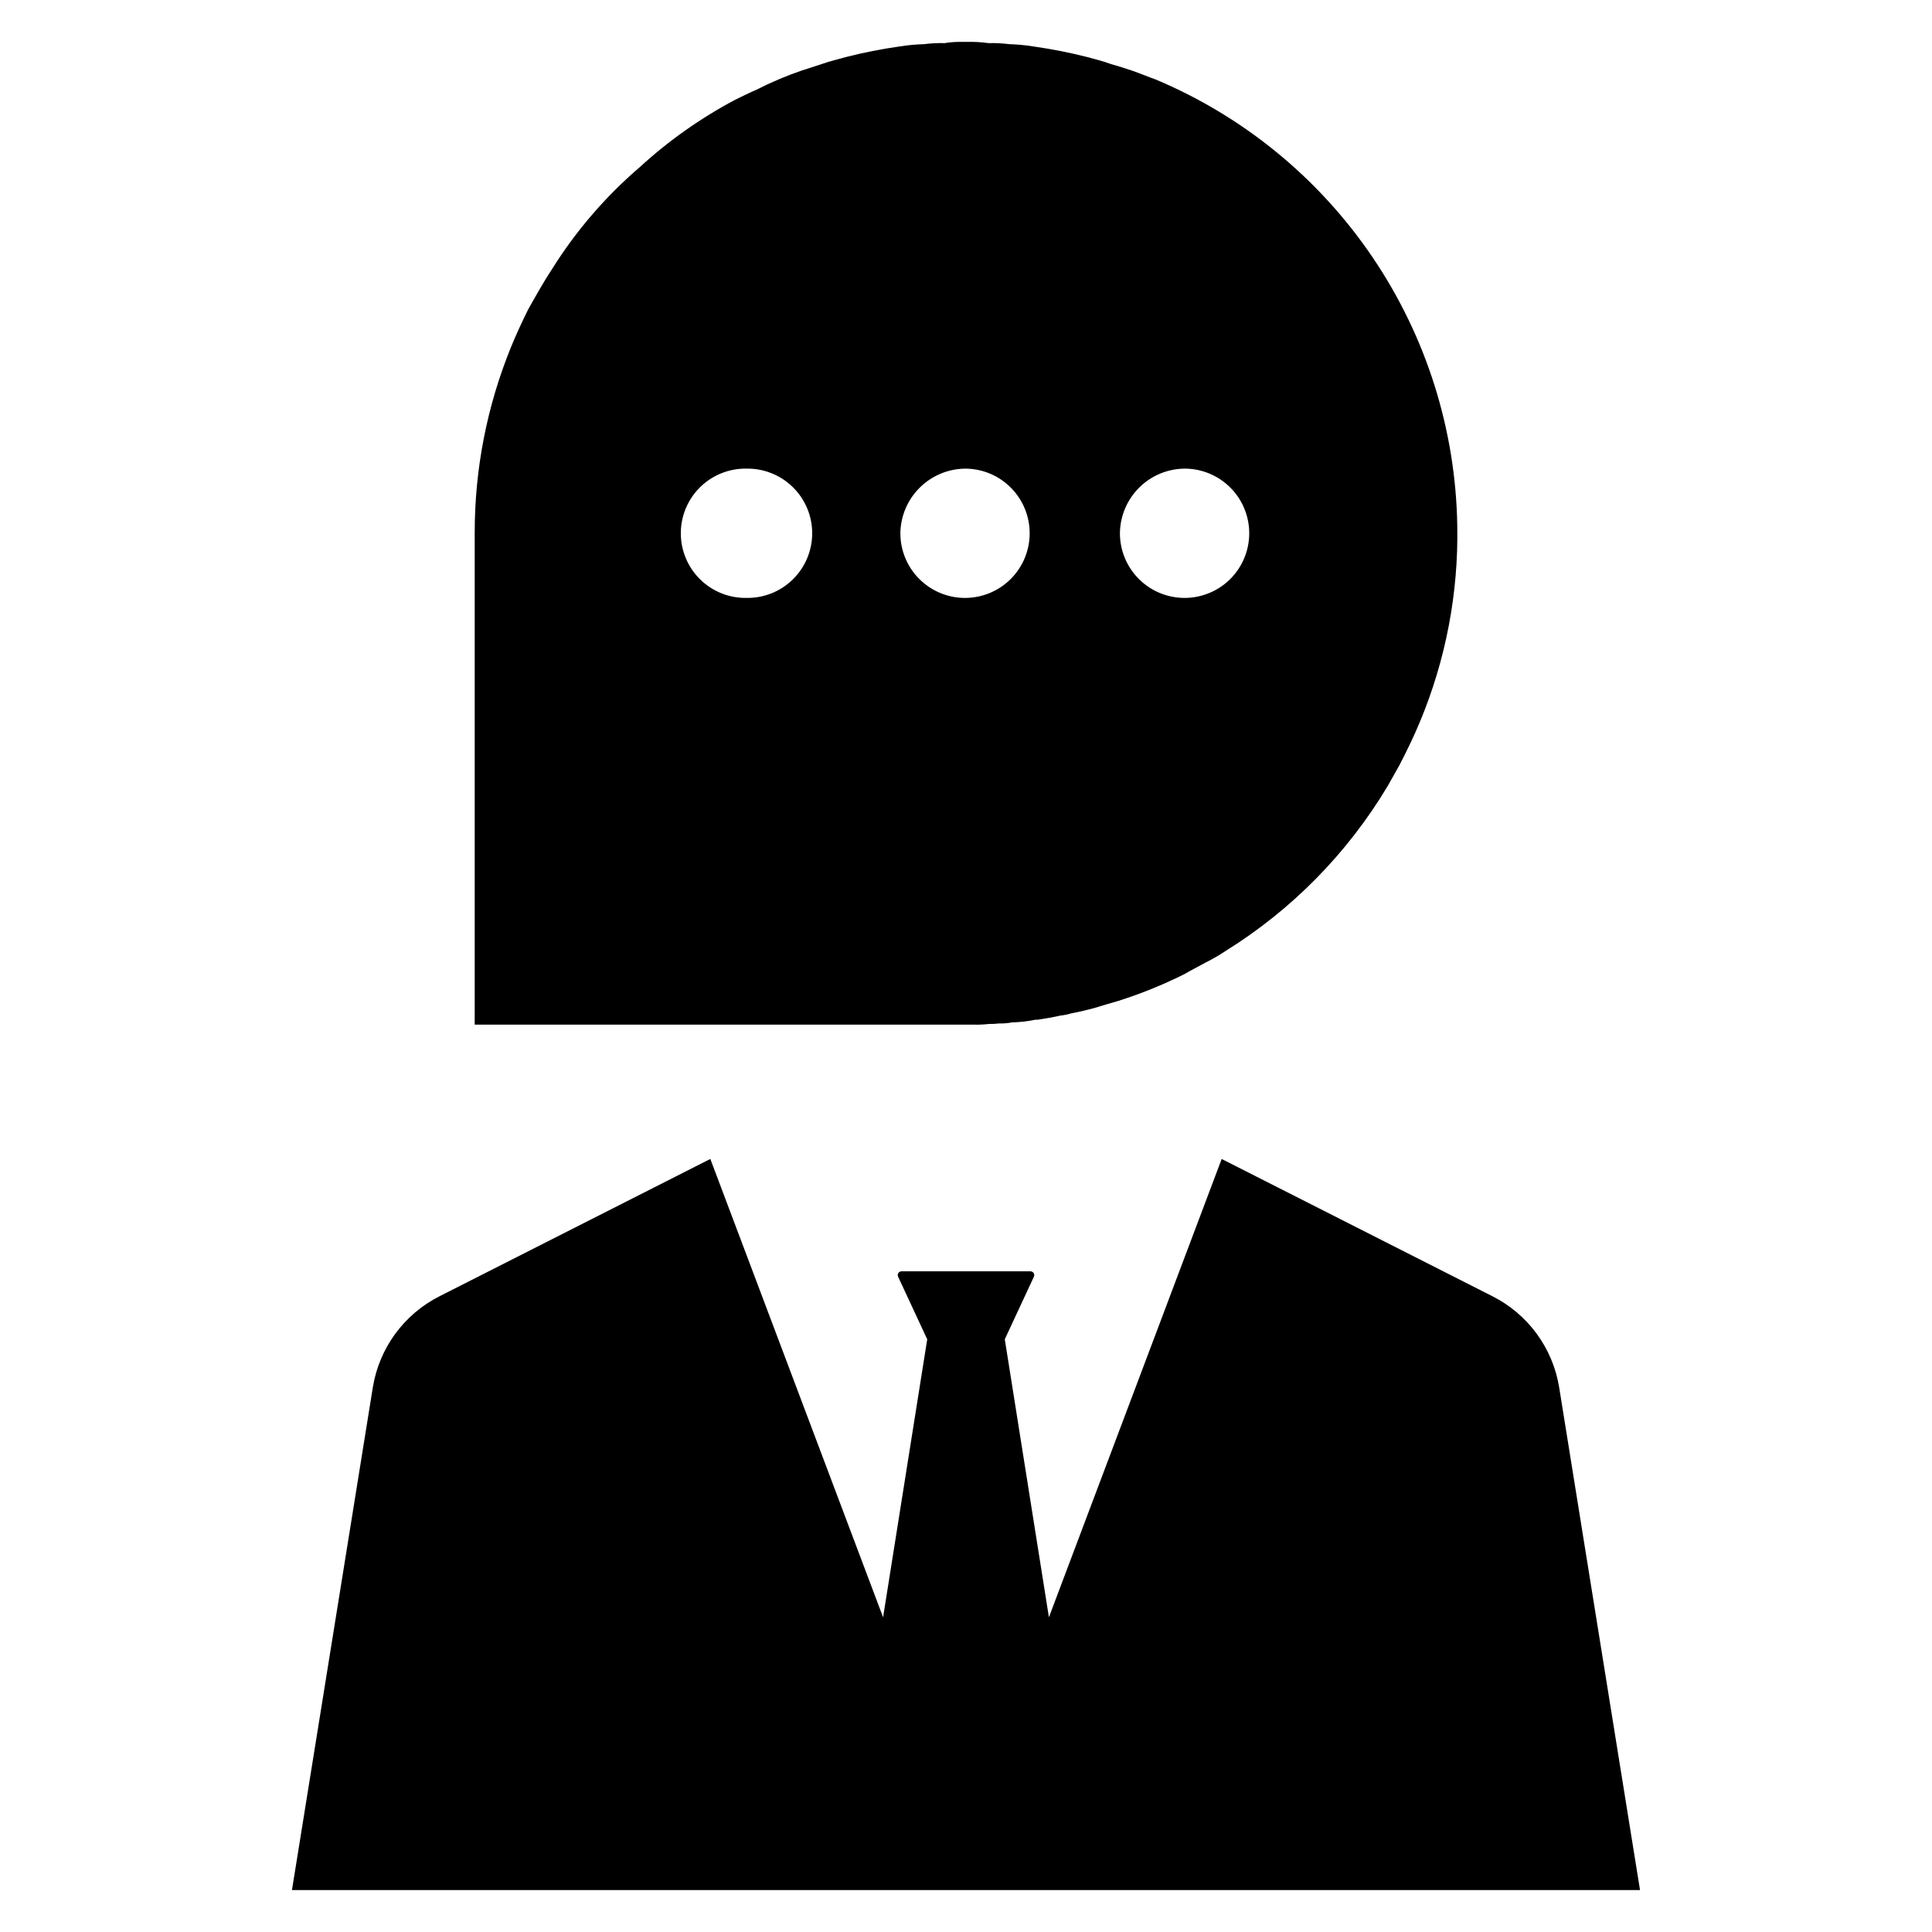
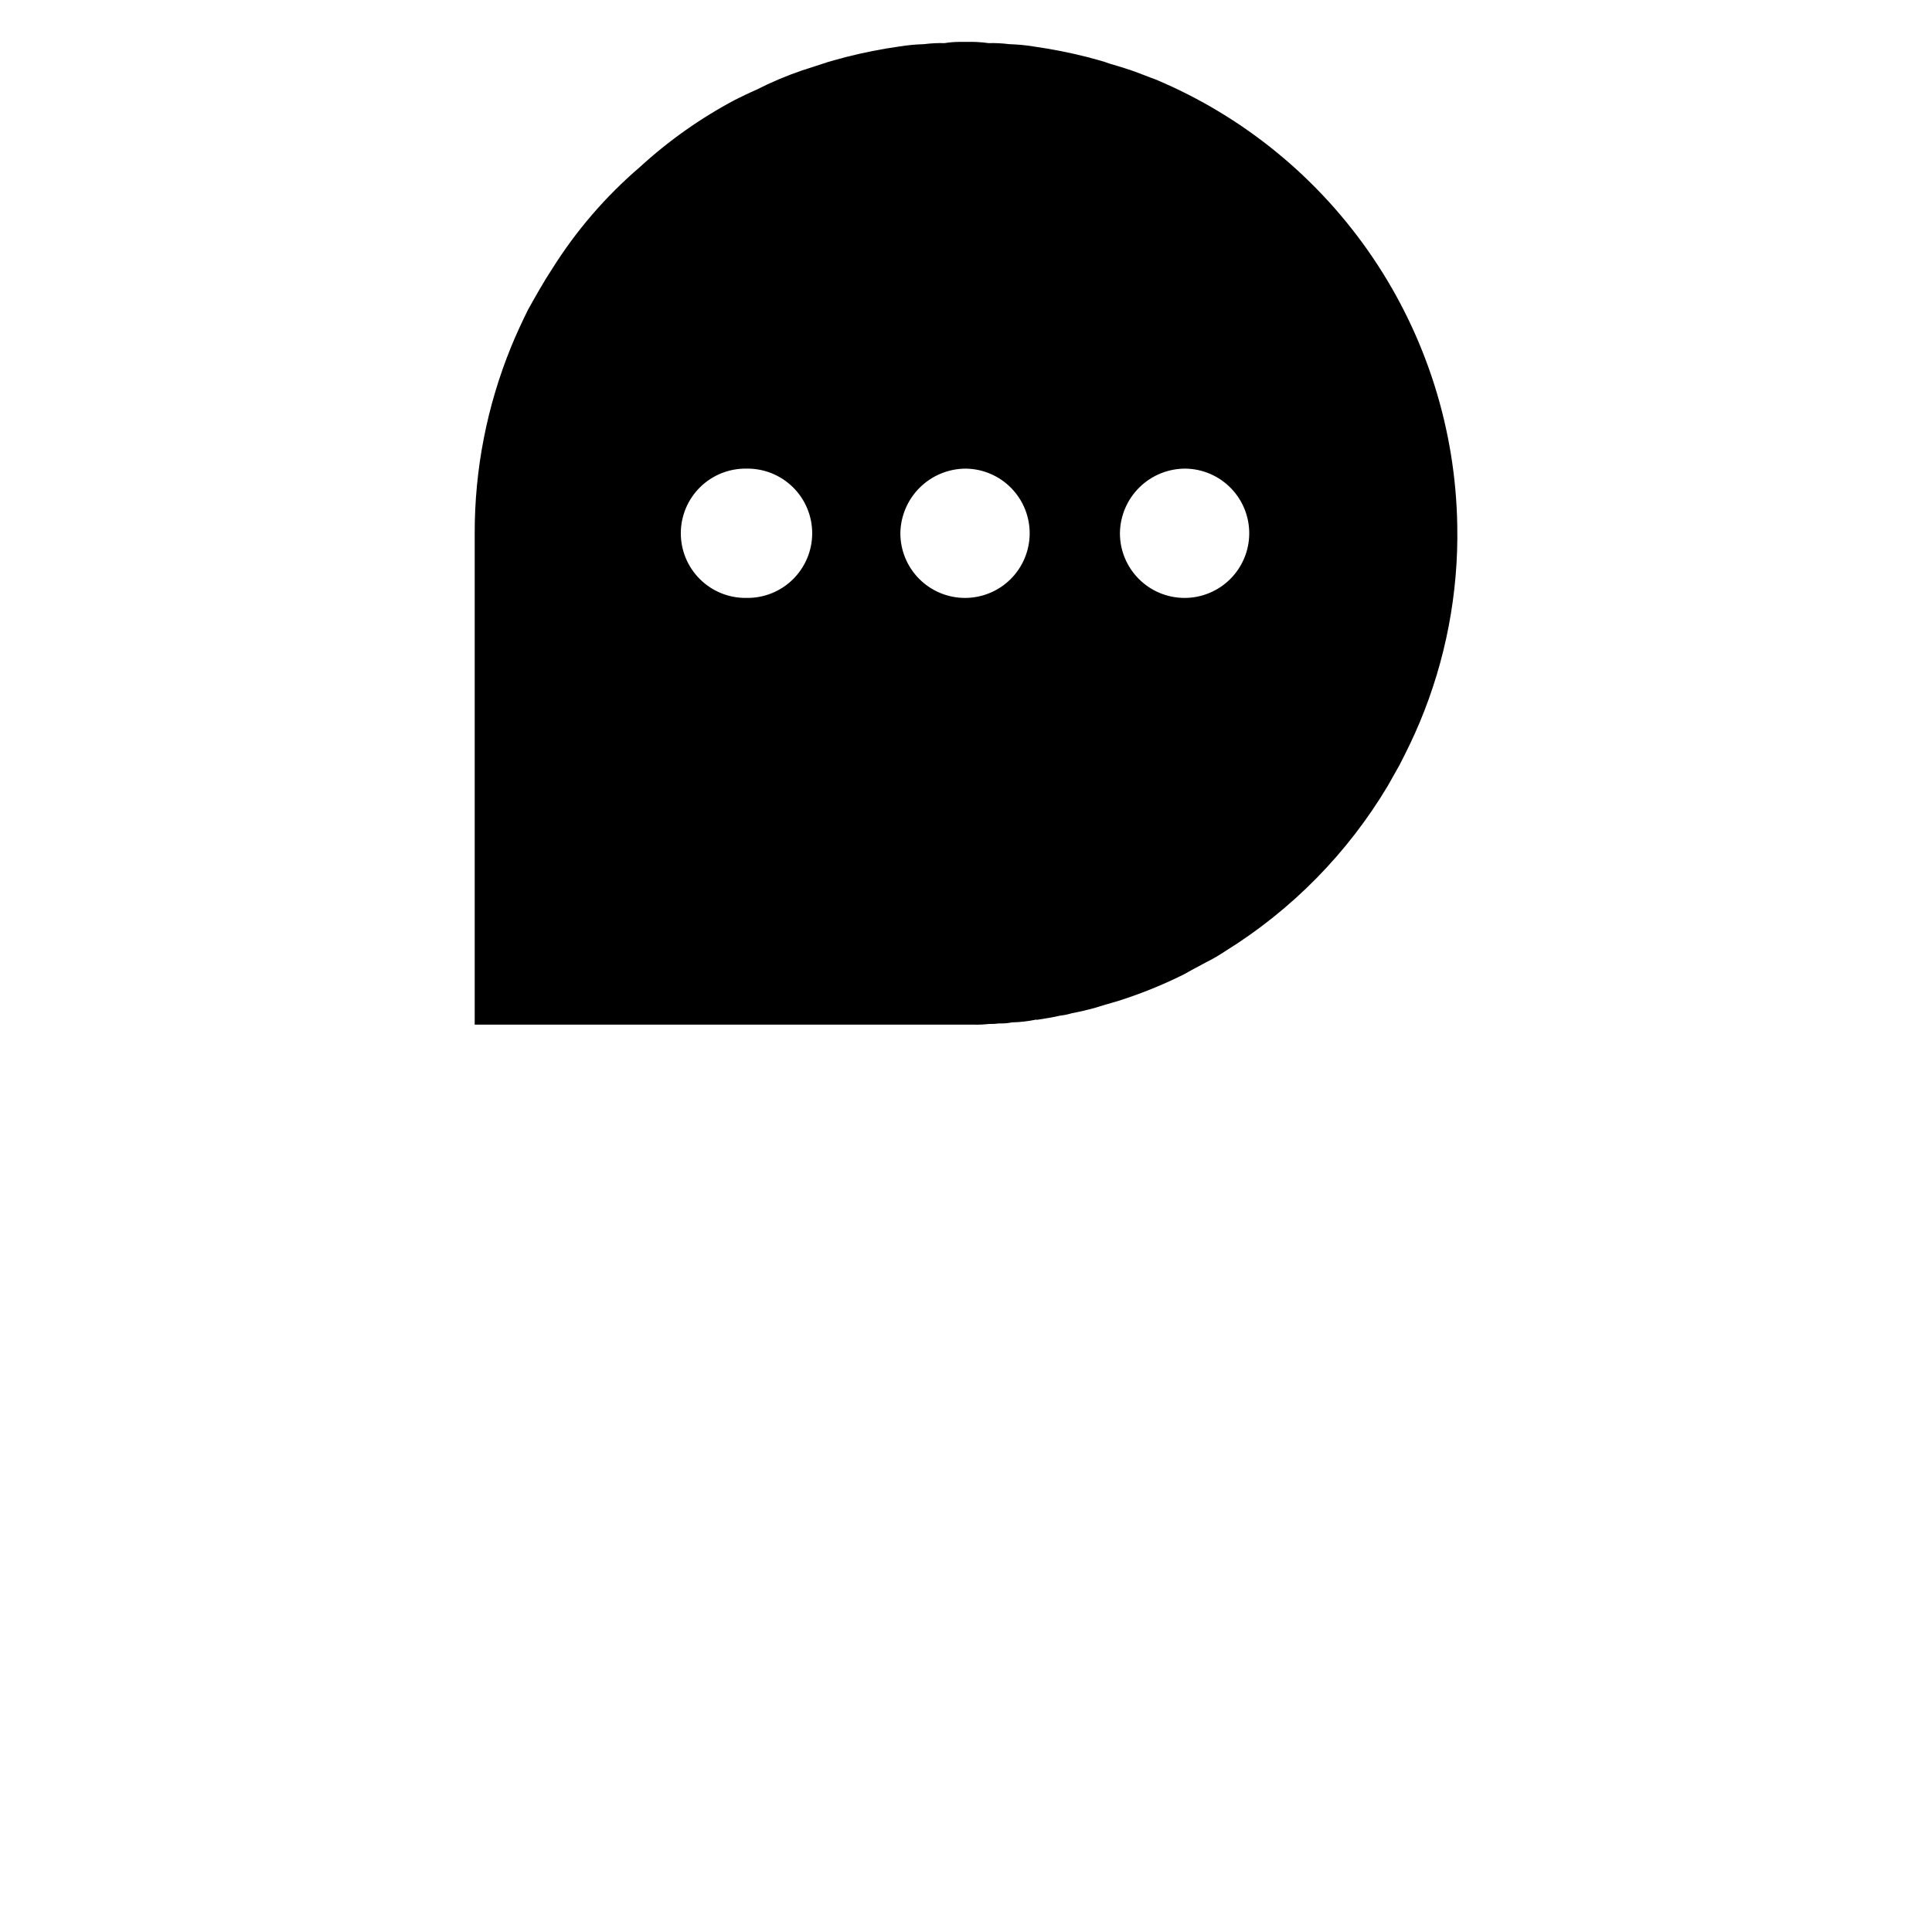
<svg xmlns="http://www.w3.org/2000/svg" fill="#000000" width="800px" height="800px" version="1.1" viewBox="144 144 512 512">
  <g>
    <path d="m406.11 415.36c0.895 0.02 1.793-0.027 2.68-0.141 1.145 0.039 2.293-0.055 3.418-0.277 2.141-0.047 4.273-0.297 6.371-0.738 0.184 0.137 0.324 0 0.602 0 1.938-0.324 3.879-0.602 5.82-1.062h-0.004c1.004-0.105 1.992-0.309 2.957-0.602 2.125-0.414 4.203-0.879 6.281-1.477 1.938-0.602 4.016-1.199 6.094-1.801 6.027-1.91 11.891-4.285 17.547-7.109 1.801-1.062 3.602-1.941 5.496-3v-0.004c1.848-0.914 3.637-1.949 5.356-3.094 17.633-10.949 32.391-25.957 43.039-43.777 1.016-1.801 2.078-3.695 3.094-5.496 1.938-3.742 3.742-7.434 5.356-11.312v0.004c6.922-16.527 10.32-34.316 9.973-52.227-0.414-25.324-8.191-49.98-22.375-70.961-14.184-20.984-34.168-37.387-57.512-47.207-2.078-0.738-4.156-1.617-6.281-2.356-1.754-0.602-3.695-1.199-5.773-1.801-1.938-0.738-4.016-1.199-6.094-1.801h0.004c-4.719-1.191-9.5-2.133-14.316-2.816-2.109-0.34-4.238-0.539-6.371-0.602-1.824-0.234-3.66-0.324-5.496-0.277-1.926-0.273-3.875-0.379-5.82-0.324h-2.078c-1.25 0.012-2.504 0.117-3.738 0.324-1.836-0.051-3.672 0.043-5.496 0.277-2.148 0.062-4.293 0.262-6.418 0.602-4.805 0.676-9.566 1.617-14.27 2.816-2.078 0.602-4.156 1.062-6.234 1.801-1.801 0.602-3.742 1.199-5.543 1.801h0.004c-4.07 1.395-8.035 3.078-11.867 5.031-2.125 0.922-3.879 1.801-5.68 2.68-9.16 4.859-17.664 10.863-25.305 17.871-9.043 7.754-16.855 16.828-23.184 26.922-2.262 3.418-4.34 7.156-6.418 10.852-1.617 3.277-3.141 6.559-4.481 9.836-6.398 15.684-9.676 32.469-9.648 49.406v130.22h132.3c1.34 0.031 2.684-0.031 4.016-0.184zm52.09-147.17c4.527 0.07 8.844 1.934 12 5.18 3.16 3.242 4.906 7.606 4.859 12.133-0.051 4.531-1.891 8.855-5.117 12.031-3.227 3.176-7.582 4.945-12.109 4.922-4.527-0.023-8.863-1.84-12.055-5.051-3.195-3.211-4.988-7.555-4.988-12.086 0.047-4.574 1.906-8.949 5.168-12.16 3.262-3.211 7.664-4.996 12.242-4.969zm-116.37 34.262c-4.59 0.074-9.02-1.695-12.293-4.918-3.273-3.223-5.117-7.621-5.117-12.211 0-4.594 1.844-8.992 5.117-12.215 3.273-3.219 7.703-4.992 12.293-4.918 4.59-0.074 9.02 1.699 12.293 4.918 3.273 3.223 5.117 7.621 5.117 12.215 0 4.59-1.844 8.988-5.117 12.211-3.273 3.223-7.703 4.992-12.293 4.918zm40.773-17.133c0.062-4.57 1.926-8.934 5.184-12.141 3.262-3.207 7.652-5 12.227-4.988 4.527 0.07 8.844 1.934 12 5.18 3.16 3.242 4.906 7.606 4.859 12.133-0.051 4.531-1.891 8.855-5.117 12.031-3.227 3.176-7.582 4.945-12.109 4.922-4.527-0.023-8.863-1.84-12.055-5.051-3.195-3.211-4.988-7.555-4.988-12.086z" />
-     <path d="m557.2 511.7c-1.68-10.422-8.25-19.406-17.672-24.172l-71.773-36.387-45.781 121.45-11.695-73.668 7.723-16.598v0.004c0.141-0.312 0.109-0.676-0.078-0.961s-0.508-0.457-0.852-0.453h-34.145c-0.34-0.004-0.664 0.168-0.852 0.453s-0.215 0.648-0.074 0.961l7.723 16.598-11.695 73.668-45.785-121.46-71.77 36.387c-9.422 4.766-15.992 13.75-17.676 24.172l-21.426 133.19h357.25z" />
  </g>
</svg>